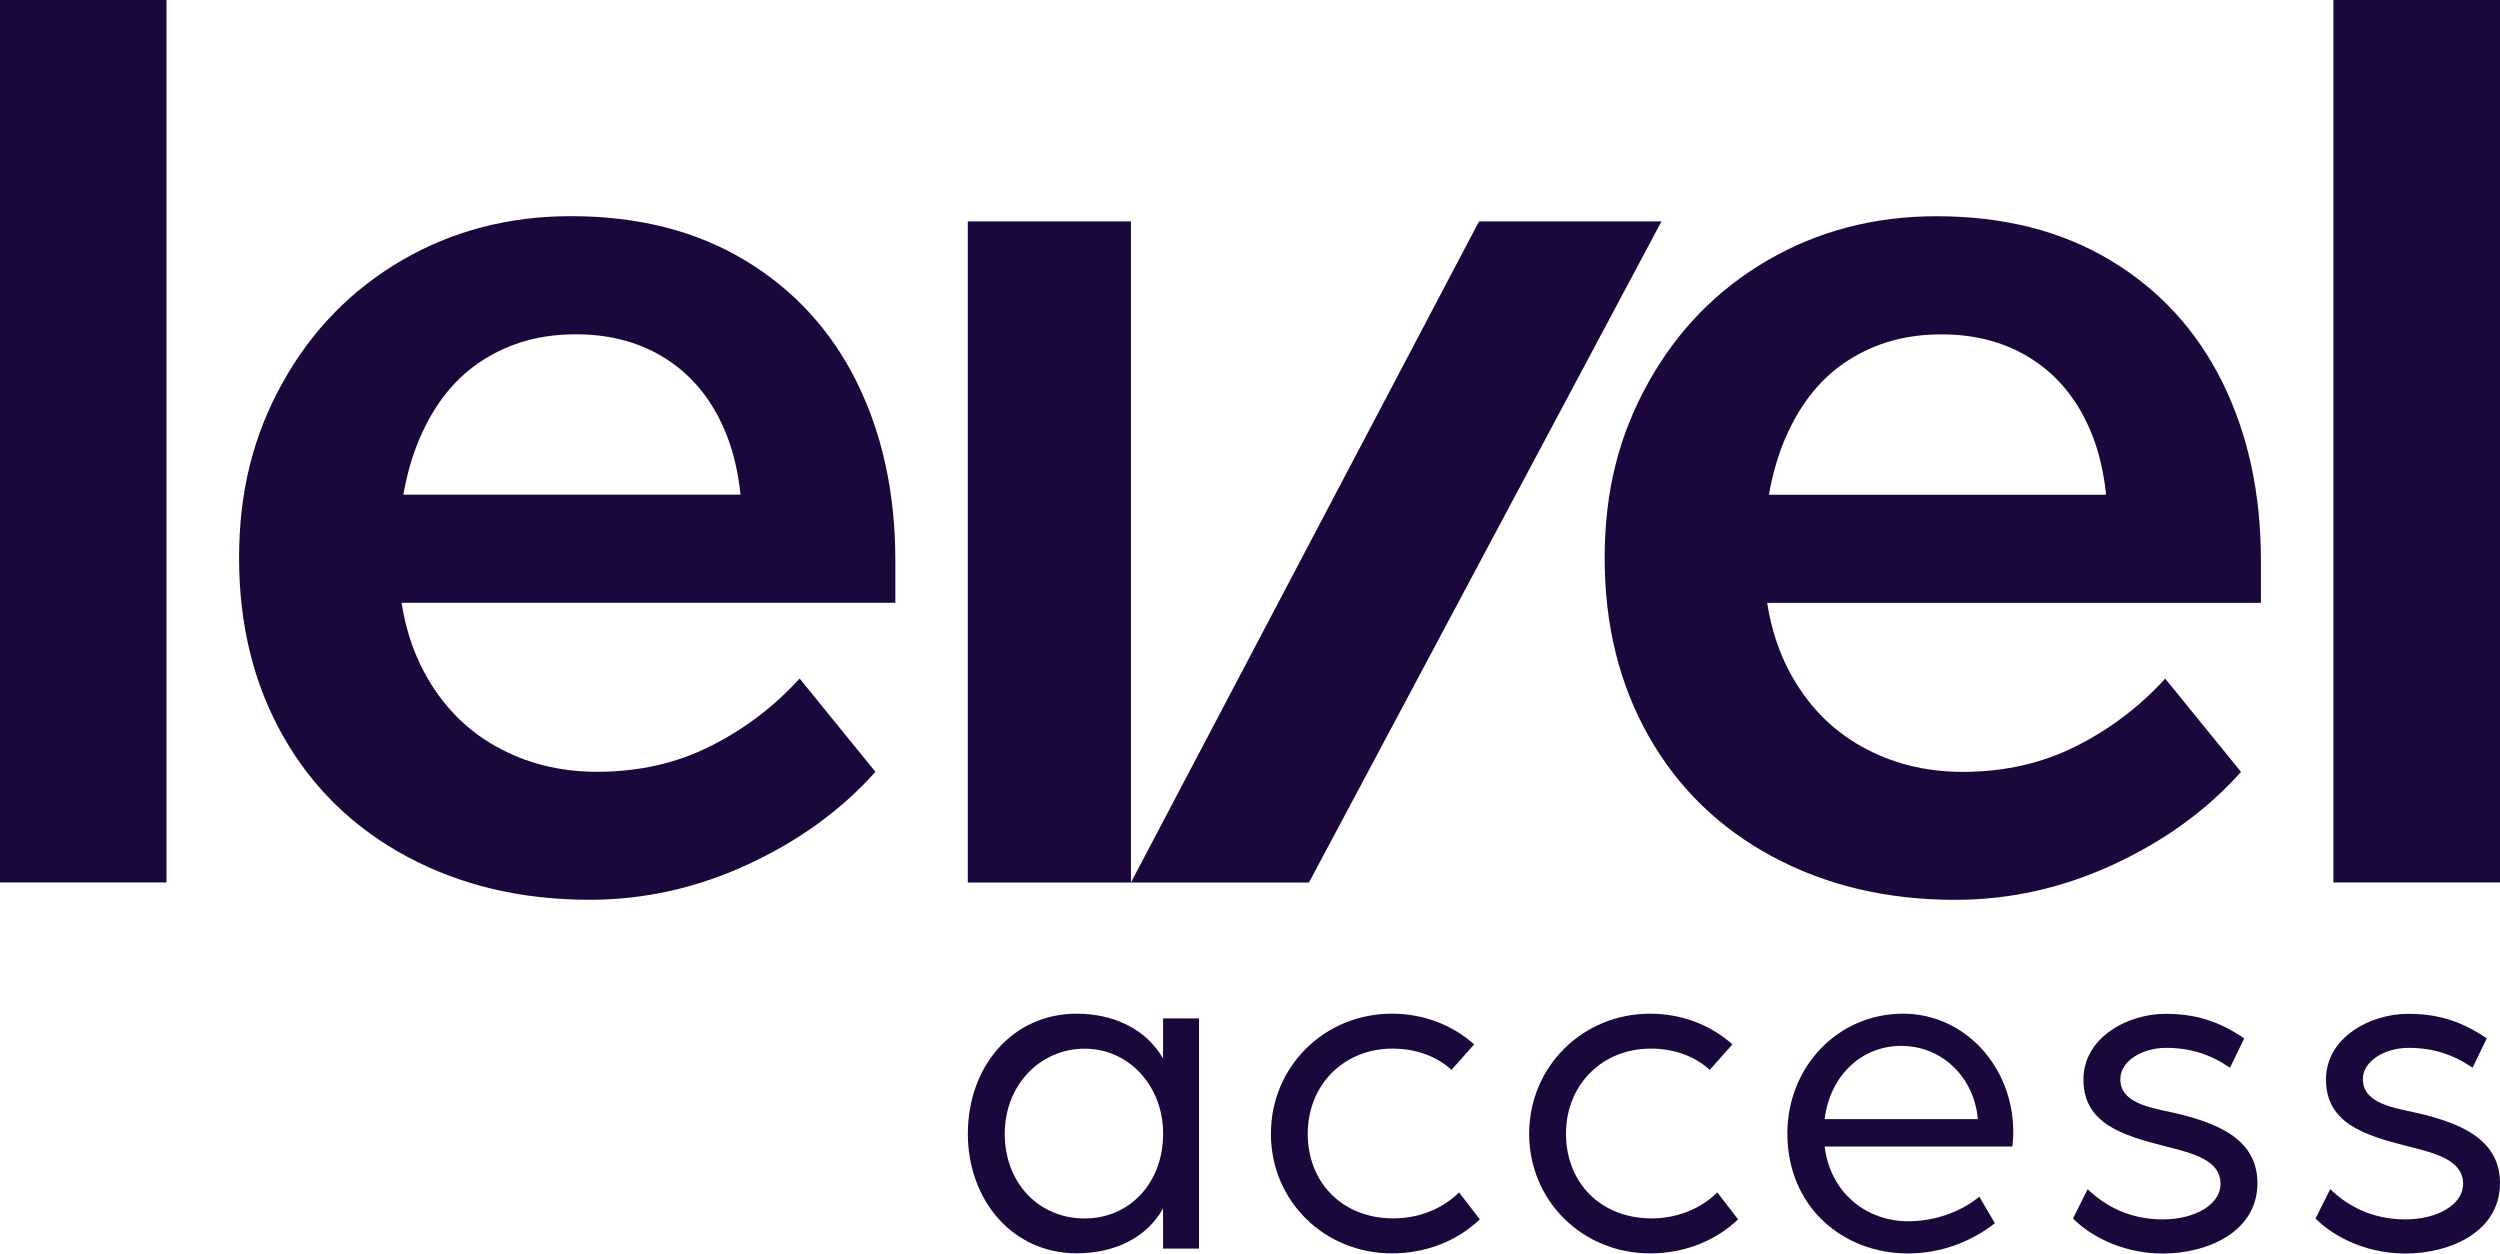
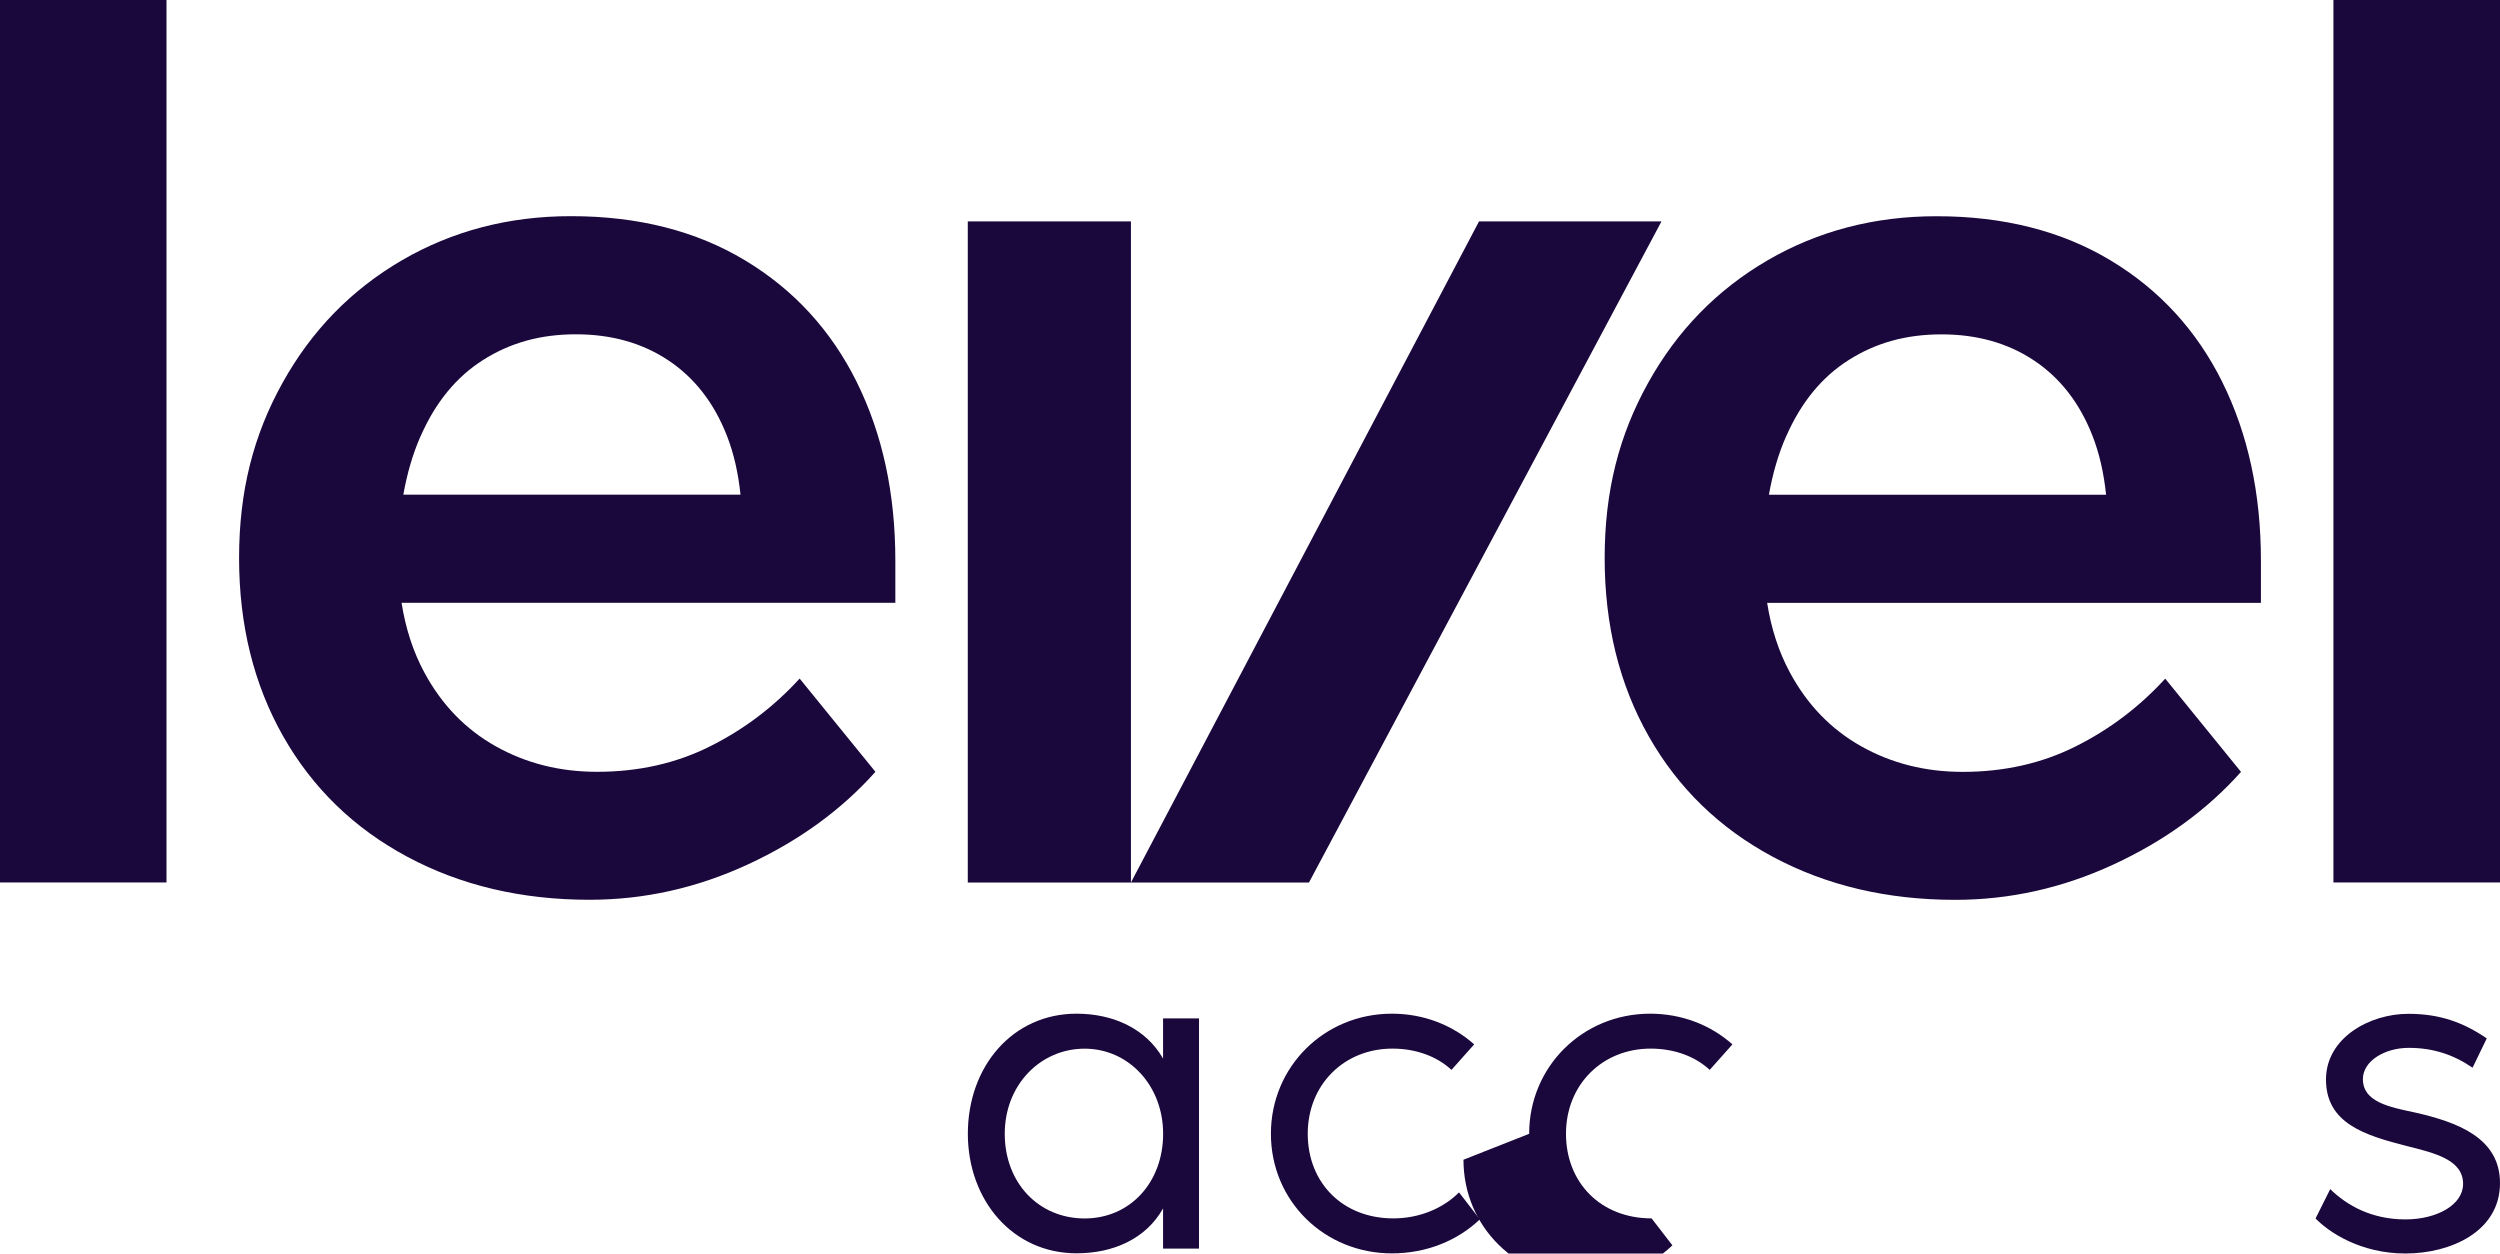
<svg xmlns="http://www.w3.org/2000/svg" id="LOGO" viewBox="100.21 100.22 366.51 183.77">
  <defs>
    <style>
      .cls-1 {
        fill: #1a073c;
        stroke-width: 0px;
      }
    </style>
  </defs>
  <path class="cls-1" d="m124.63,229.59h-24.42s0-64.69,0-64.69v-64.68s24.41,0,24.41,0c0,0,0,129.37,0,129.37ZM466.71,100.22h-24.41s0,64.68,0,64.68c0,0,0,64.69,0,64.69h24.42s0-129.37,0-129.37Zm-240.89,56.03c3.76,7.59,5.65,16.31,5.65,26.15v6.19h-72.39c.59,3.75,1.69,7.16,3.33,10.2,2.55,4.74,6.04,8.35,10.48,10.84,4.43,2.49,9.38,3.74,14.85,3.74,6.07,0,11.6-1.24,16.58-3.74,4.98-2.49,9.35-5.8,13.12-9.93l11.11,13.67c-4.98,5.59-11.21,10.11-18.68,13.57-7.47,3.46-15.21,5.19-23.23,5.19-9.96,0-18.86-2.1-26.69-6.29-7.84-4.19-13.91-10.08-18.22-17.67-4.31-7.59-6.47-16.31-6.47-26.15s2.12-18.04,6.38-25.69c4.25-7.65,10.08-13.63,17.49-17.95,7.41-4.31,15.67-6.47,24.78-6.47,9.84,0,18.34,2.16,25.51,6.47,7.17,4.31,12.63,10.27,16.4,17.86Zm-63.96,7.93c-1.14,2.59-1.97,5.45-2.52,8.56h49.43c-.33-3.19-.99-6.08-2-8.66-1.88-4.8-4.74-8.47-8.56-11.02-3.83-2.55-8.35-3.83-13.57-3.83s-9.63,1.25-13.57,3.74c-3.95,2.49-7.02,6.23-9.2,11.21Zm104.15-31.5h-23.92s0,96.92,0,96.92h23.92v-96.92Zm77.78,0l-51.68,96.92h-26.1l51.03-96.92h26.75Zm82.23,23.58c3.76,7.59,5.65,16.31,5.65,26.15v6.19h-72.39c.59,3.75,1.69,7.16,3.33,10.2,2.55,4.74,6.04,8.35,10.48,10.84,4.43,2.49,9.38,3.74,14.85,3.74,6.07,0,11.6-1.24,16.58-3.74,4.98-2.49,9.35-5.8,13.12-9.93l11.11,13.67c-4.98,5.59-11.21,10.11-18.68,13.57-7.47,3.46-15.21,5.19-23.23,5.19-9.96,0-18.86-2.1-26.69-6.29-7.84-4.19-13.91-10.08-18.22-17.67-4.31-7.59-6.47-16.31-6.47-26.15s2.12-18.04,6.38-25.69c4.25-7.65,10.08-13.63,17.49-17.95,7.41-4.31,15.67-6.47,24.78-6.47,9.84,0,18.34,2.16,25.51,6.47,7.17,4.31,12.63,10.27,16.4,17.86Zm-63.96,7.93c-1.14,2.59-1.97,5.45-2.52,8.56h49.43c-.33-3.19-.99-6.08-2-8.66-1.88-4.8-4.74-8.47-8.56-11.02-3.83-2.55-8.35-3.83-13.57-3.83s-9.63,1.25-13.57,3.74c-3.95,2.49-7.02,6.23-9.2,11.21Z" />
  <g>
    <path class="cls-1" d="m242.1,266.44c0-9.91,6.58-17.61,15.94-17.61,5.41,0,10.19,2.22,12.68,6.58v-5.89h5.27v33.75h-5.27v-5.89c-2.49,4.44-7.28,6.58-12.68,6.58-9.36,0-15.94-7.76-15.94-17.54Zm28.63,0c0-7.07-5.06-12.48-11.51-12.48s-11.71,5.27-11.71,12.48,4.99,12.41,11.71,12.41,11.51-5.34,11.51-12.41Z" />
    <path class="cls-1" d="m286.53,266.44c0-9.84,7.83-17.61,17.74-17.61,4.64,0,8.87,1.66,12.06,4.5l-3.33,3.74c-2.08-1.94-5.13-3.12-8.66-3.12-7.07,0-12.41,5.27-12.41,12.48s5.13,12.41,12.55,12.41c3.81,0,7.28-1.46,9.63-3.81l3.05,3.95c-3.26,3.12-7.83,4.99-12.89,4.99-9.91,0-17.74-7.69-17.74-17.54Z" />
-     <path class="cls-1" d="m324.39,266.44c0-9.84,7.83-17.61,17.74-17.61,4.64,0,8.87,1.66,12.06,4.5l-3.33,3.74c-2.08-1.94-5.13-3.12-8.66-3.12-7.07,0-12.41,5.27-12.41,12.48s5.13,12.41,12.55,12.41c3.81,0,7.28-1.46,9.63-3.81l3.05,3.95c-3.26,3.12-7.83,4.99-12.89,4.99-9.91,0-17.74-7.69-17.74-17.54Z" />
-     <path class="cls-1" d="m362.24,266.44c0-9.77,7.35-17.61,16.98-17.61,9.01,0,16.15,7.76,16.15,17.4,0,.97-.14,2.01-.14,2.08h-27.52c.83,6.72,6.03,10.95,12.27,10.95,3.81,0,7.62-1.32,10.4-3.6l2.29,3.88c-3.6,2.84-8.11,4.44-12.75,4.44-9.56,0-17.67-6.86-17.67-17.54Zm27.93-2.15c-.55-6.24-5.34-10.74-11.23-10.74s-10.47,4.44-11.23,10.74h22.46Z" />
-     <path class="cls-1" d="m404.12,278.85l2.15-4.3c2.49,2.43,6.1,4.44,11.02,4.44,4.64,0,8.46-2.15,8.46-5.2,0-3.53-4.09-4.51-8.18-5.54-6.24-1.59-11.92-3.33-11.92-9.77,0-6.1,6.38-9.63,12.06-9.63,4.64,0,8.04,1.25,11.51,3.6l-2.08,4.3c-2.84-1.94-5.82-2.91-9.36-2.91s-6.72,1.94-6.72,4.57c0,3.33,3.74,4.09,7.69,4.92,6.1,1.39,12.41,3.67,12.41,10.33,0,7.14-7.28,10.33-13.86,10.33s-11.23-3.12-13.17-5.13Z" />
+     <path class="cls-1" d="m324.39,266.44c0-9.84,7.83-17.61,17.74-17.61,4.64,0,8.87,1.66,12.06,4.5l-3.33,3.74c-2.08-1.94-5.13-3.12-8.66-3.12-7.07,0-12.41,5.27-12.41,12.48s5.13,12.41,12.55,12.41l3.05,3.95c-3.26,3.12-7.83,4.99-12.89,4.99-9.91,0-17.74-7.69-17.74-17.54Z" />
    <path class="cls-1" d="m439.68,278.85l2.15-4.3c2.49,2.43,6.1,4.44,11.02,4.44,4.64,0,8.46-2.15,8.46-5.2,0-3.53-4.09-4.51-8.18-5.54-6.24-1.59-11.92-3.33-11.92-9.77,0-6.1,6.38-9.63,12.06-9.63,4.64,0,8.04,1.25,11.51,3.6l-2.08,4.3c-2.84-1.94-5.82-2.91-9.36-2.91s-6.72,1.94-6.72,4.57c0,3.33,3.74,4.09,7.69,4.92,6.1,1.39,12.41,3.67,12.41,10.33,0,7.14-7.28,10.33-13.86,10.33s-11.23-3.12-13.17-5.13Z" />
  </g>
</svg>